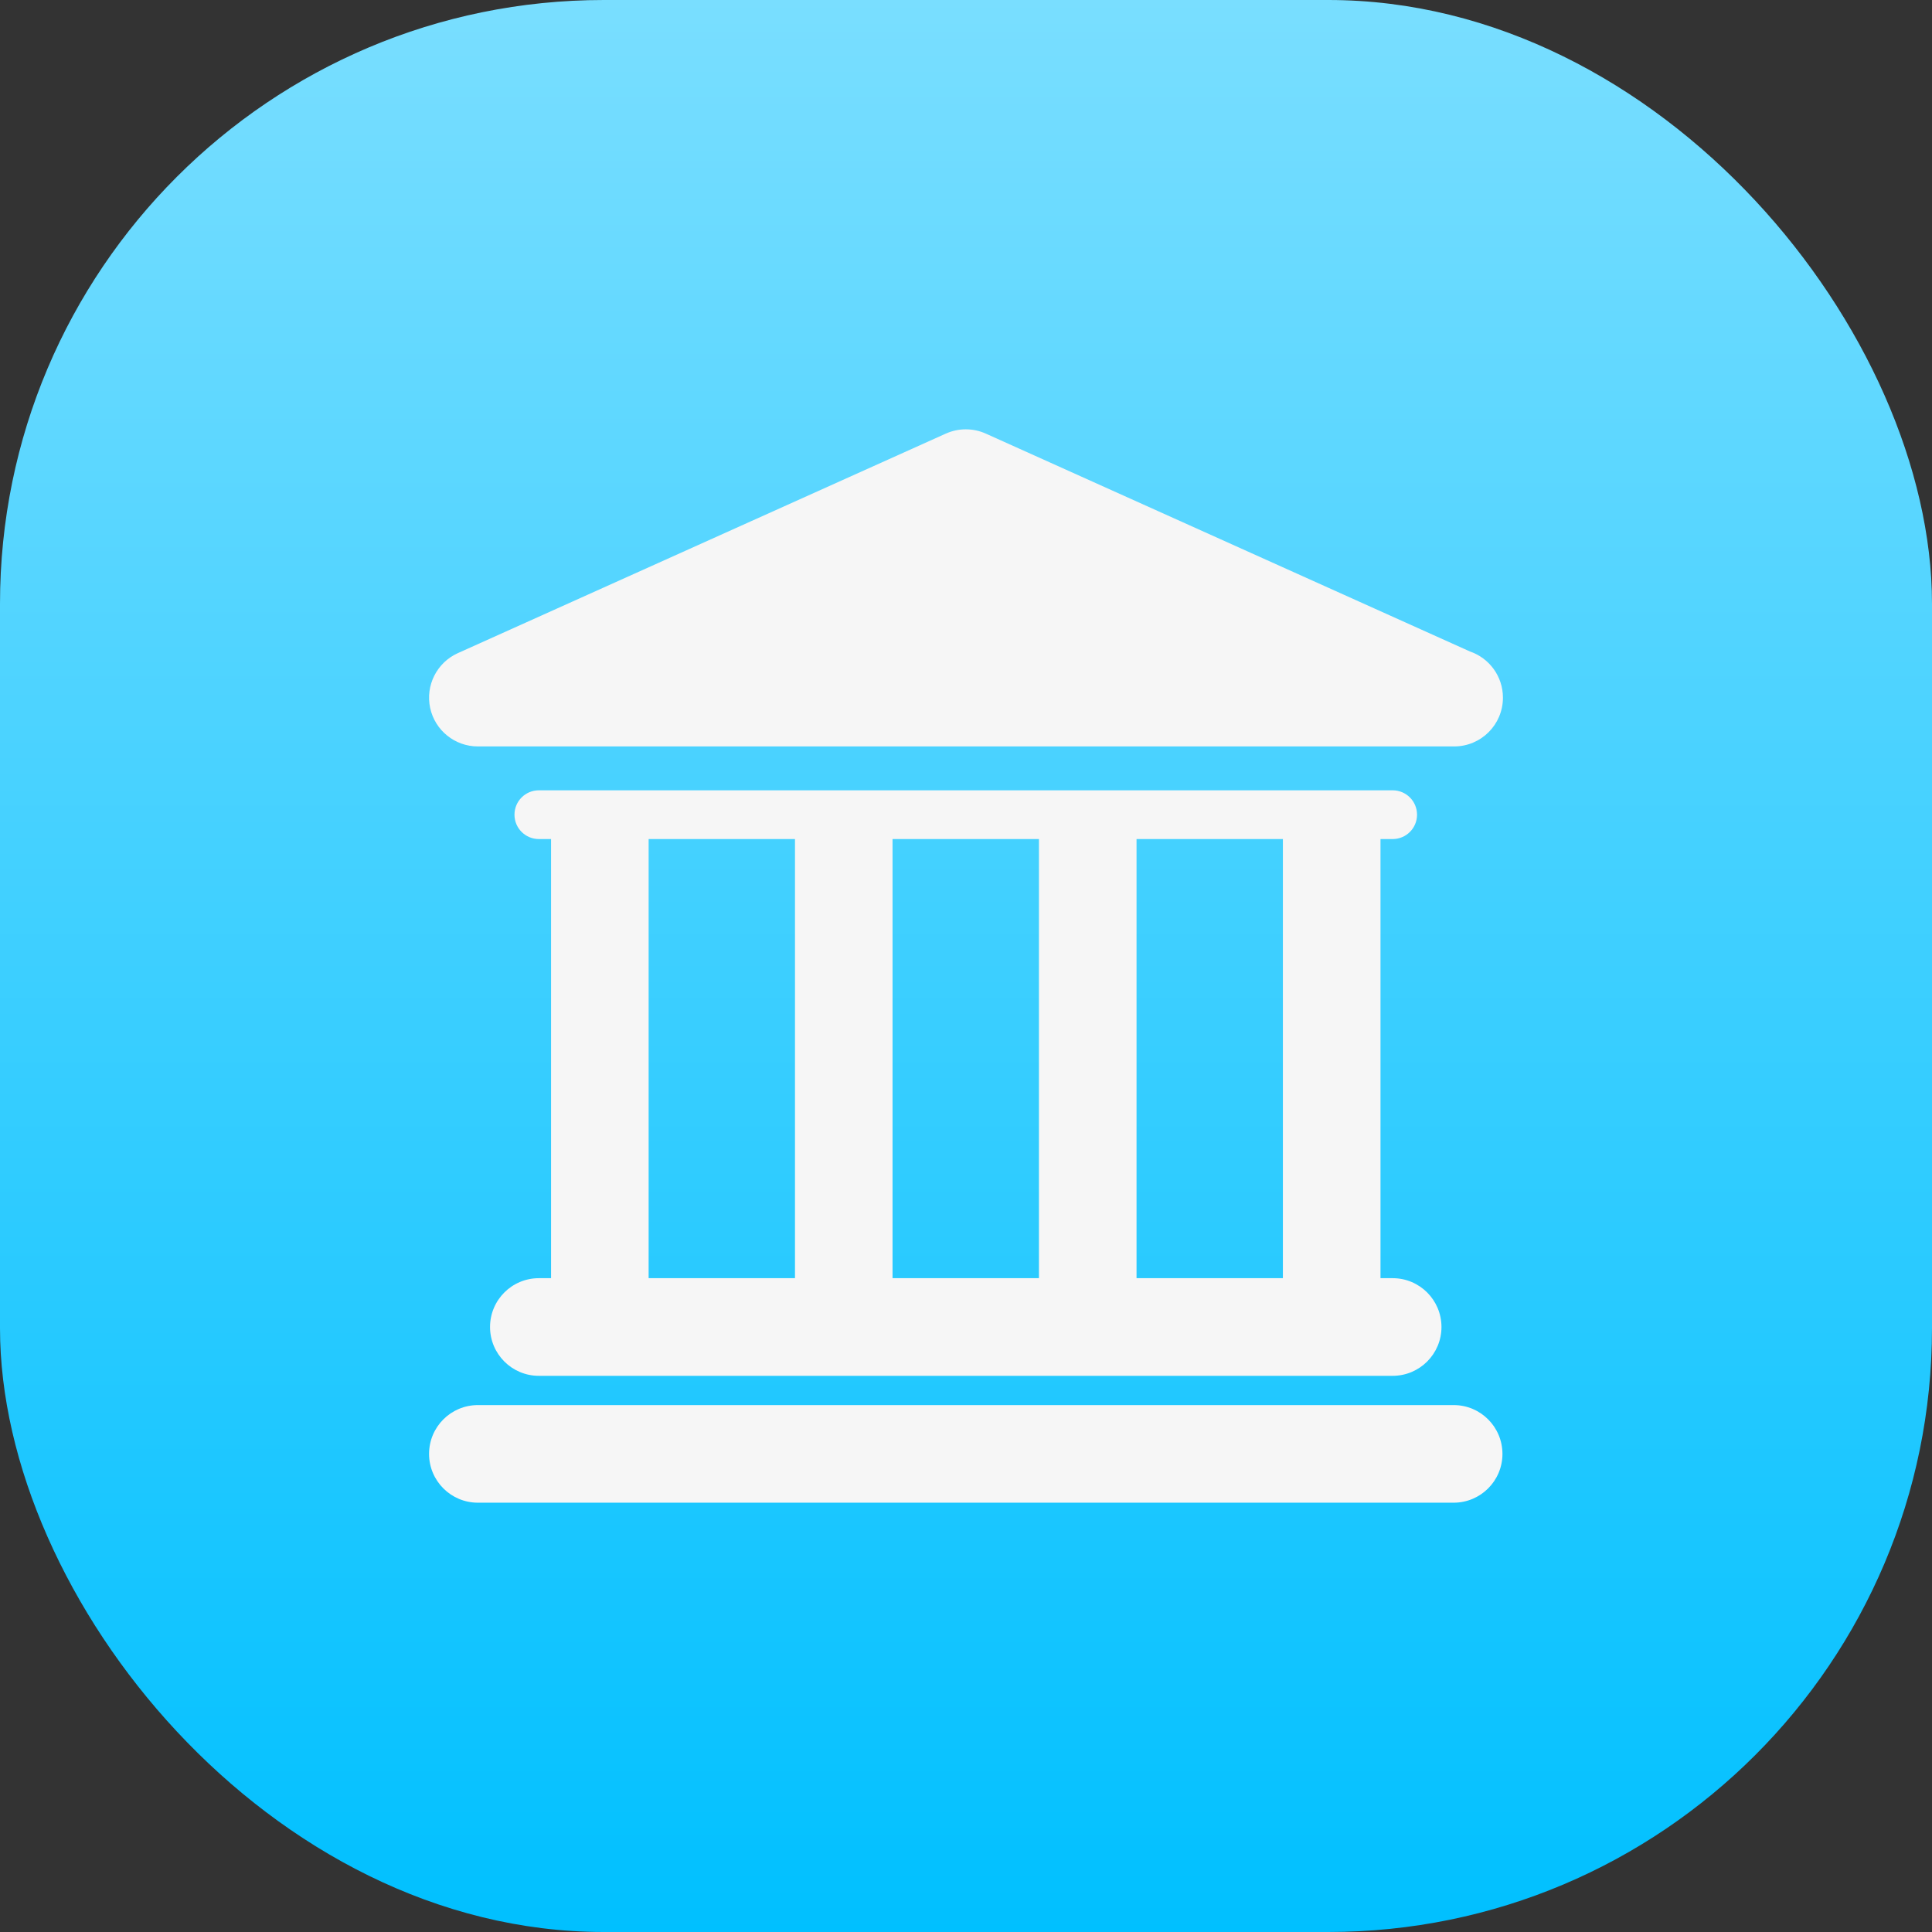
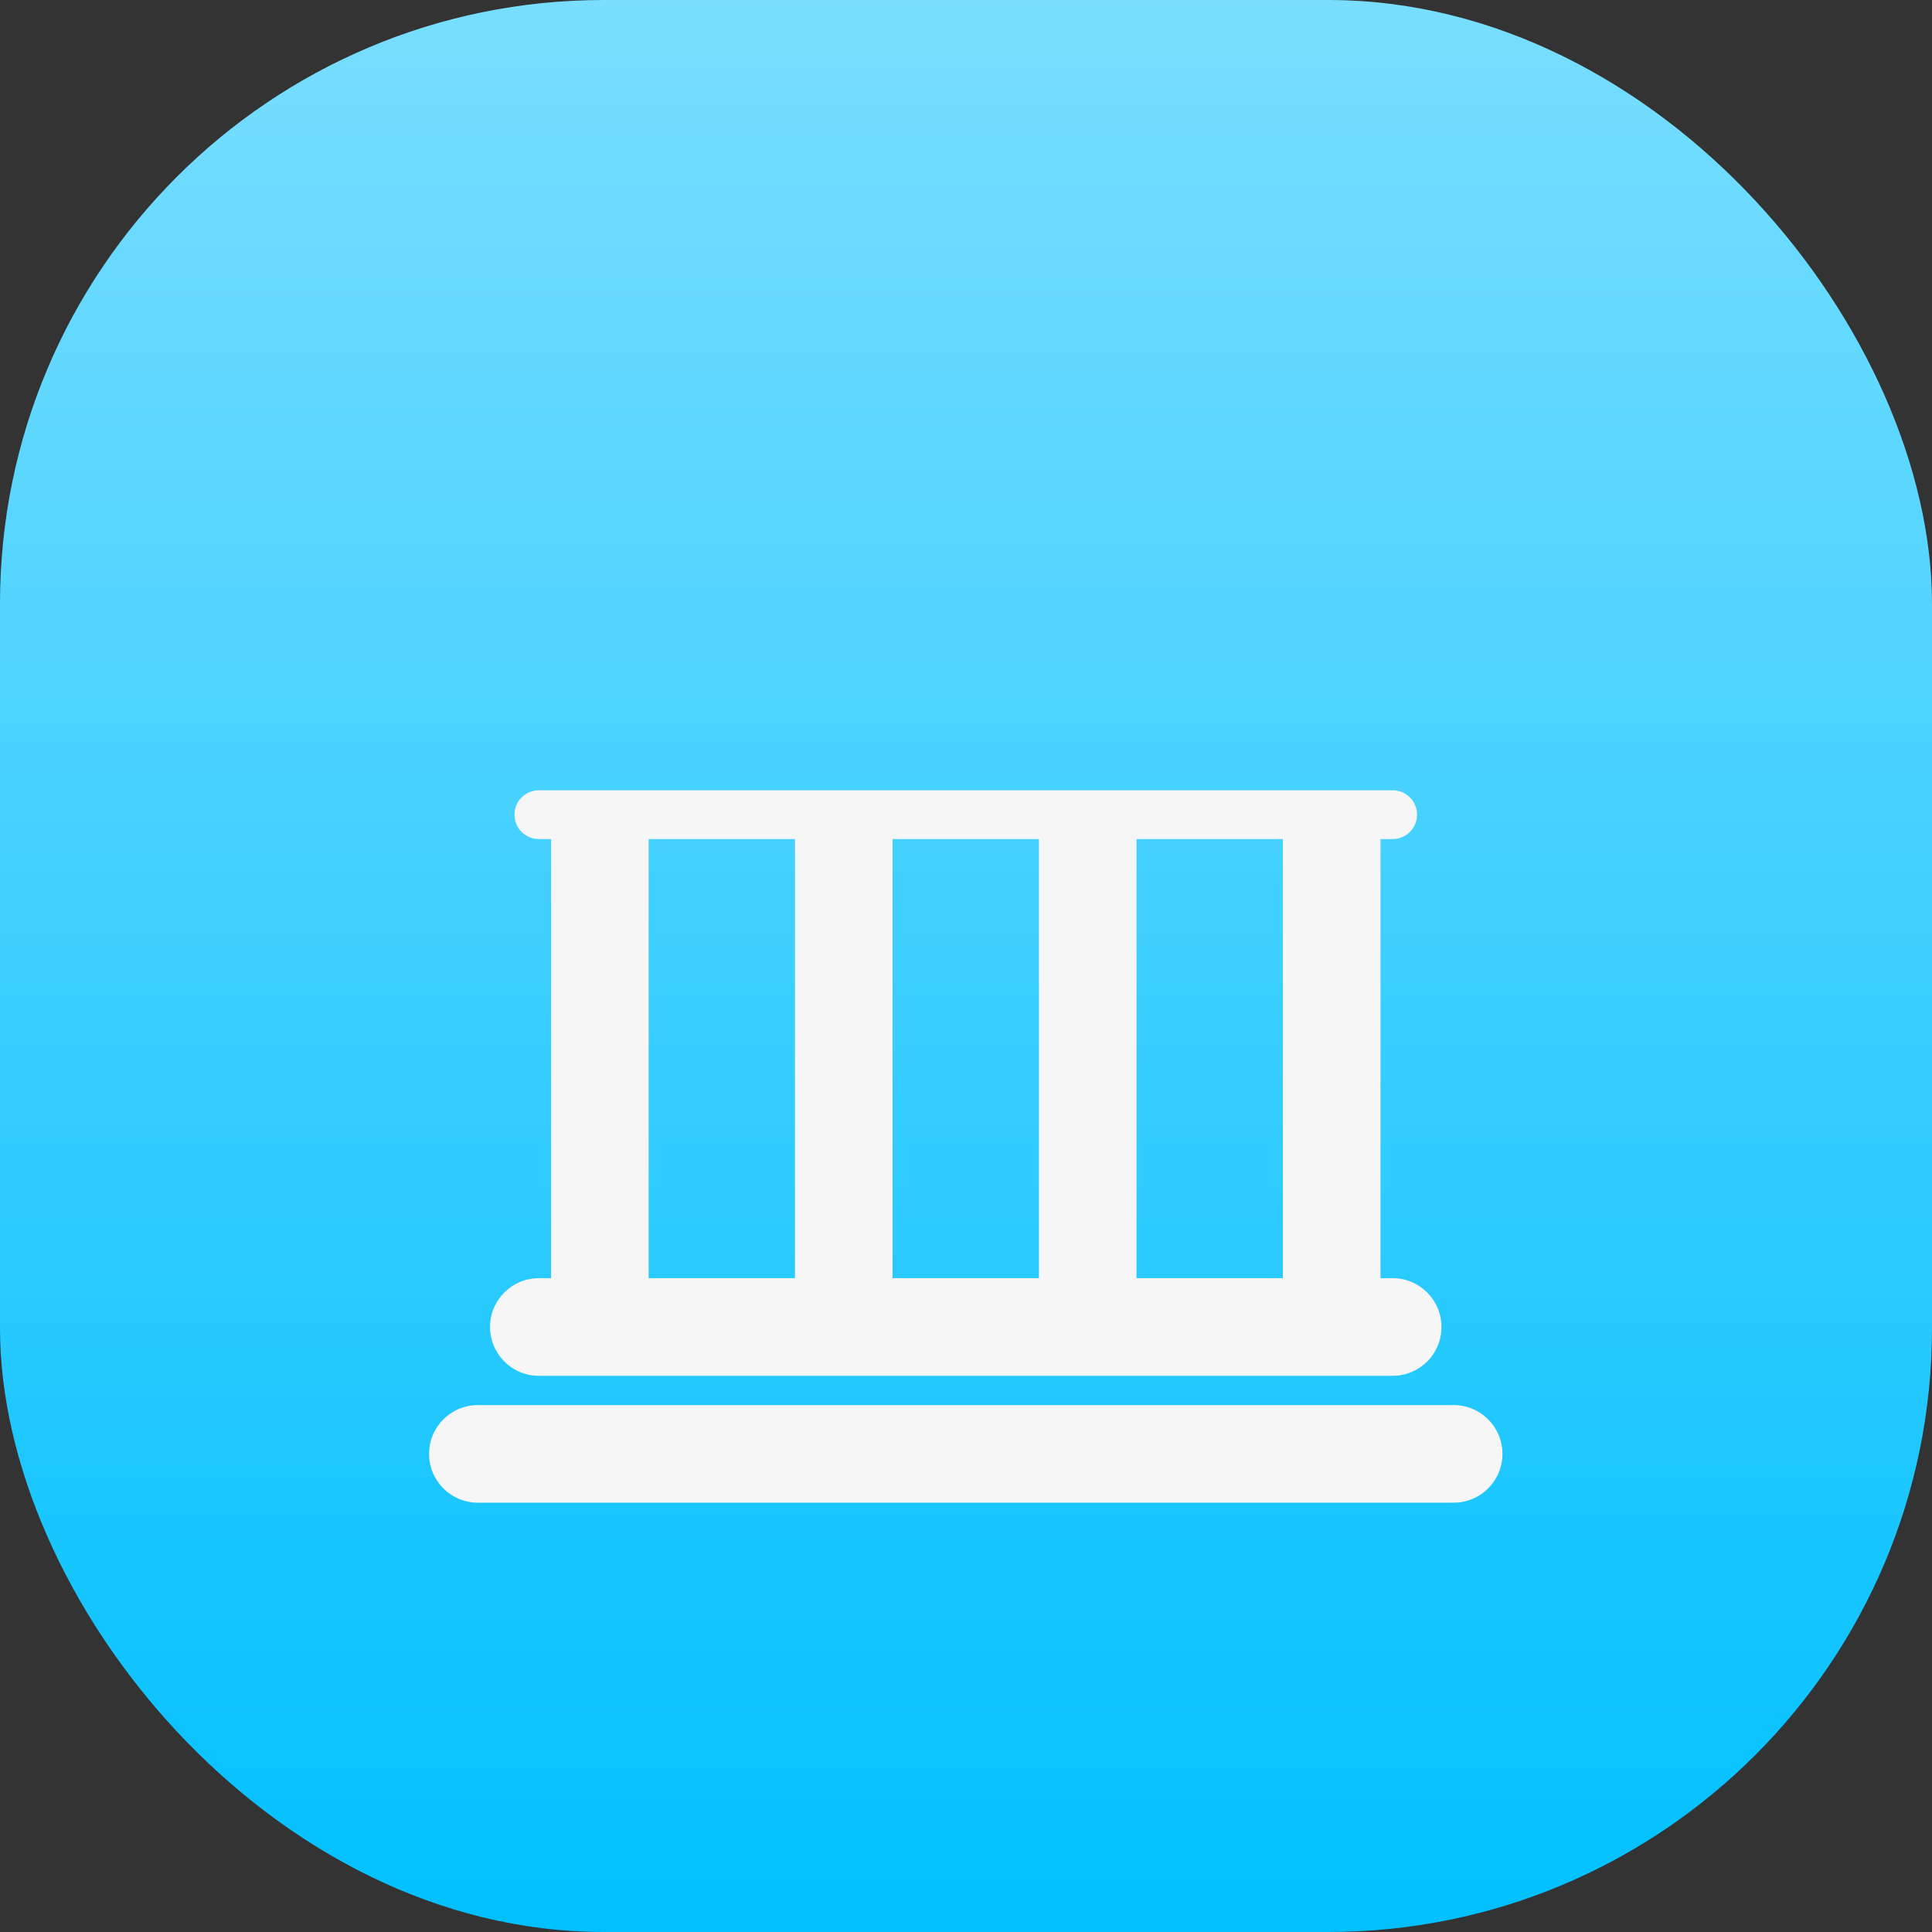
<svg xmlns="http://www.w3.org/2000/svg" width="48" height="48" viewBox="0 0 48 48" fill="none">
  <rect x="0" y="0" width="48" height="48" fill="#333333" stroke="none" />
  <rect width="48" height="48" rx="15" fill="url(#paint0_linear_0_1)" />
  <path d="M36.116 34.909H11.873C11.203 34.909 10.66 35.451 10.66 36.122C10.66 36.791 11.203 37.334 11.873 37.334H36.115C36.785 37.334 37.328 36.791 37.328 36.122C37.327 35.451 36.785 34.909 36.116 34.909Z" fill="#F6F6F6" />
  <path d="M13.388 31.756C12.718 31.756 12.175 32.299 12.175 32.969C12.175 33.639 12.718 34.182 13.388 34.182H34.6C35.27 34.182 35.813 33.639 35.813 32.969C35.813 32.299 35.27 31.756 34.6 31.756H34.298V20.846H34.6C34.936 20.846 35.206 20.575 35.206 20.241C35.206 19.906 34.935 19.635 34.6 19.635H13.388C13.053 19.635 12.782 19.906 12.782 20.241C12.782 20.575 13.053 20.846 13.388 20.846H13.691V31.756L13.388 31.756ZM31.873 20.846V31.756H28.237V20.846H31.873ZM25.812 20.846V31.756H22.175V20.846H25.812ZM16.115 20.846H19.751V31.756H16.115V20.846Z" fill="#F6F6F6" />
-   <path d="M11.873 18.545H36.115C36.12 18.545 36.124 18.545 36.127 18.545C36.798 18.545 37.34 18.003 37.34 17.333C37.34 16.8 36.997 16.349 36.521 16.186L24.492 10.773C24.176 10.631 23.815 10.631 23.498 10.773L11.375 16.227C10.854 16.462 10.567 17.029 10.687 17.588C10.807 18.146 11.301 18.545 11.873 18.545Z" fill="#F6F6F6" />
  <defs>
    <linearGradient id="paint0_linear_0_1" x1="24" y1="0" x2="24" y2="48" gradientUnits="userSpaceOnUse">
      <stop stop-color="#79DEFF" />
      <stop offset="1" stop-color="#00C0FF" />
    </linearGradient>
  </defs>
</svg>